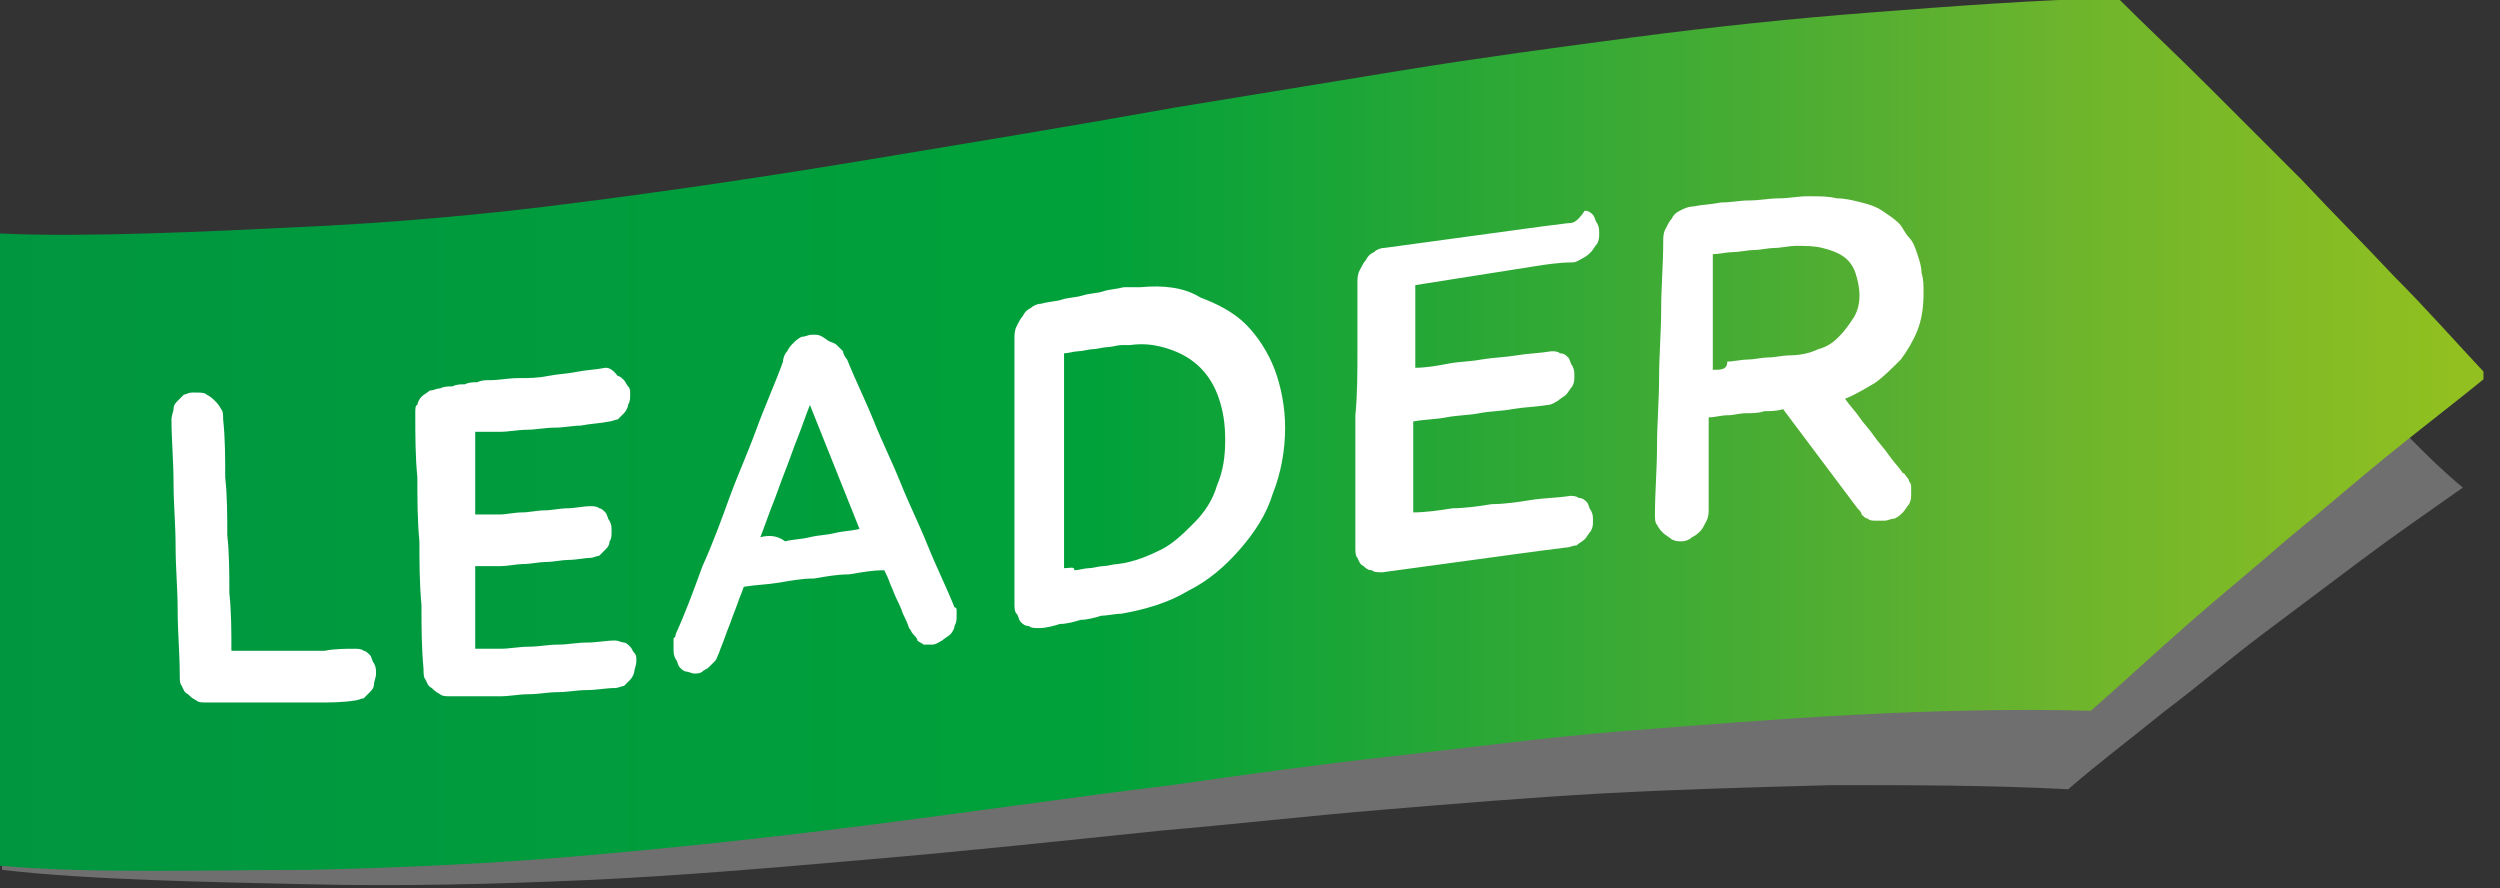
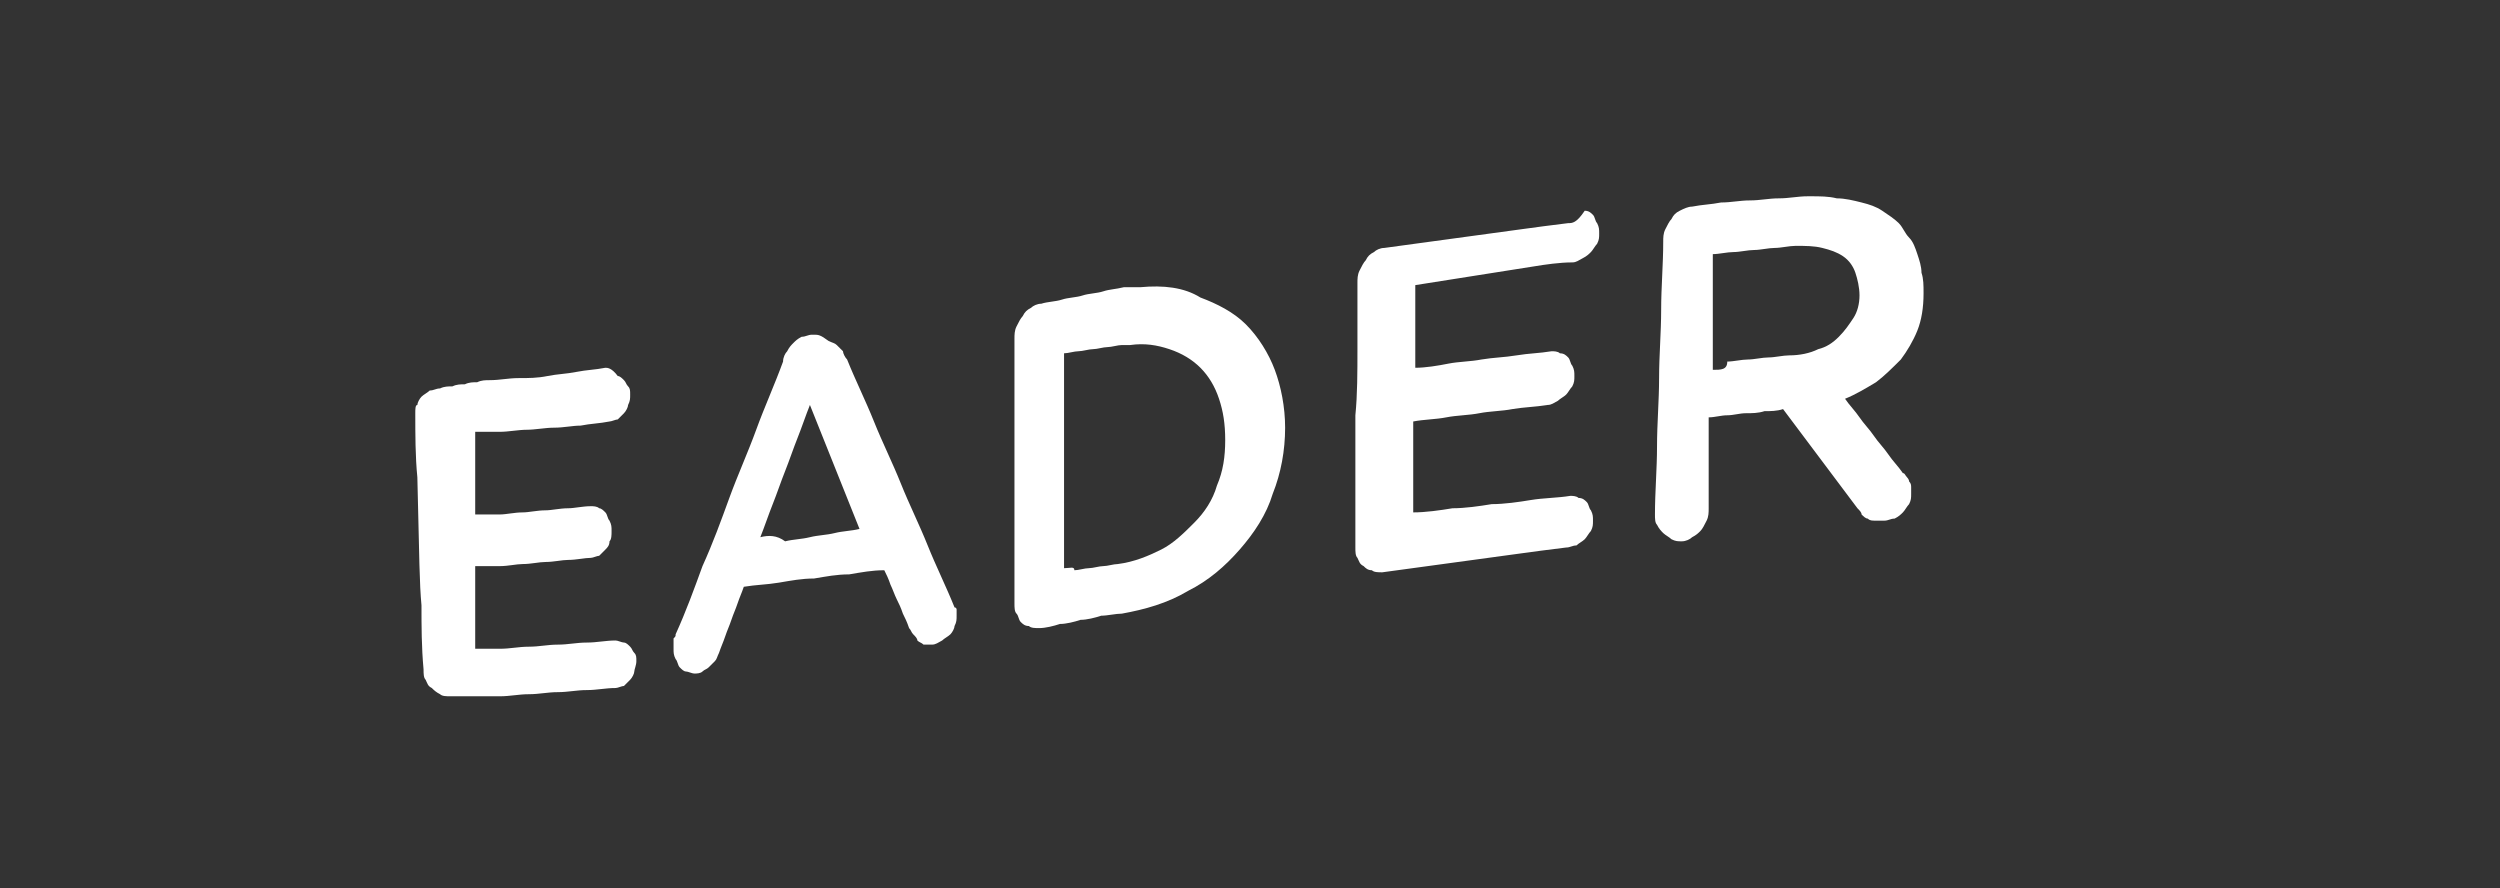
<svg xmlns="http://www.w3.org/2000/svg" width="100%" height="100%" viewBox="0 0 121 43" version="1.1" xml:space="preserve" style="fill-rule:evenodd;clip-rule:evenodd;stroke-linejoin:round;stroke-miterlimit:2;">
  <rect x="0" y="0" width="121" height="43" fill="#333333" stroke="none" />
  <g transform="matrix(1,0,0,1,-34.9,-51.9)">
    <g>
      <g>
-         <path d="M149.4,70.9C147.9,69.4 146.5,67.9 145,66.4C143.5,64.9 142.1,63.5 140.6,62.1C139.1,60.7 137.7,59.3 136.2,57.9C132.3,57.9 128.4,57.9 124.5,58.1C120.7,58.3 116.9,58.5 113.1,58.9C109.4,59.2 105.6,59.6 102,60.1C98.4,60.5 94.7,61 91.2,61.4C86.3,62 81.5,62.7 76.7,63.3C72,63.9 67.3,64.4 62.7,64.8C58.1,65.2 53.6,65.4 49.2,65.5C45.1,65.6 39,65.6 35,65.4L35,94C39.2,94.5 45.5,94.6 49.9,94.7C54.3,94.8 58.7,94.7 63.2,94.5C67.7,94.3 72.3,93.9 76.9,93.5C81.6,93.1 86.3,92.6 91.1,92.1C94.6,91.8 98.1,91.4 101.7,91.1C105.3,90.8 108.9,90.5 112.5,90.3C116.2,90.1 119.9,90 123.6,89.9C127.4,89.9 131.2,89.9 135,90.1C136.5,88.8 138.1,87.6 139.7,86.3C141.3,85.1 142.8,83.8 144.4,82.6C146,81.4 147.6,80.2 149.2,79C150.8,77.8 152.4,76.7 154.1,75.5C152.3,74 150.9,72.4 149.4,70.9" style="fill:rgb(112,111,111);fill-rule:nonzero;" />
+         </g>
+       <g>
+         <clipPath id="_clip1">
+           </clipPath>
+         <g clip-path="url(#_clip1)">
+           </g>
      </g>
      <g>
-         <clipPath id="_clip1">
-           <path d="M125.5,52.5C121.6,52.8 117.8,53.2 114,53.7C110.2,54.2 106.5,54.7 102.8,55.3C99.1,55.9 95.5,56.5 91.8,57.1C86.8,58 81.9,58.8 77.1,59.6C72.3,60.4 67.6,61.1 62.9,61.7C58.3,62.3 53.7,62.7 49.2,62.9C45.1,63.1 38.9,63.4 34.9,63.2L34.9,93.8C39.2,94.2 45.5,94 49.9,94C54.3,93.9 58.8,93.7 63.3,93.3C67.9,92.9 72.5,92.4 77.2,91.8C81.9,91.2 86.7,90.5 91.6,89.9C95.1,89.4 98.7,88.9 102.3,88.5C105.9,88.1 109.6,87.6 113.3,87.3C117,87 120.8,86.7 124.6,86.5C128.4,86.3 132.3,86.2 136.1,86.3C137.7,84.9 139.2,83.5 140.8,82.1C142.4,80.7 144,79.4 145.6,78C147.2,76.7 148.8,75.3 150.4,74C152,72.7 153.7,71.4 155.3,70.1C153.8,68.5 152.3,66.8 150.8,65.3C149.3,63.7 147.8,62.2 146.3,60.6C144.8,59.1 143.3,57.6 141.8,56.1C140.3,54.6 138.8,53.2 137.4,51.8C133.3,51.9 129.4,52.2 125.5,52.5" />
-         </clipPath>
-         <g clip-path="url(#_clip1)">
-           <rect x="34.8" y="51.9" width="120.3" height="42.4" style="fill:url(#_Linear2);" />
-         </g>
-       </g>
-       <g>
-         <path d="M44.2,70.9C44,70.9 43.9,71 43.8,71C43.7,71.1 43.6,71.2 43.5,71.3C43.4,71.4 43.3,71.5 43.3,71.7C43.3,71.8 43.2,72 43.2,72.2C43.2,73.2 43.3,74.2 43.3,75.3C43.3,76.3 43.4,77.3 43.4,78.4C43.4,79.4 43.5,80.4 43.5,81.5C43.5,82.5 43.6,83.5 43.6,84.6C43.6,84.8 43.6,85 43.7,85.1C43.8,85.3 43.8,85.4 44,85.5C44.1,85.6 44.2,85.7 44.4,85.8C44.5,85.9 44.7,85.9 44.9,85.9L50.3,85.9C50.9,85.9 51.5,85.9 52.1,85.8C52.2,85.8 52.4,85.7 52.5,85.7C52.6,85.6 52.7,85.5 52.8,85.4C52.9,85.3 53,85.2 53,85C53,84.9 53.1,84.7 53.1,84.5C53.1,84.3 53.1,84.2 53,84C52.9,83.9 52.9,83.7 52.8,83.6C52.7,83.5 52.6,83.4 52.5,83.4C52.4,83.3 52.2,83.3 52.1,83.3C51.6,83.3 51.1,83.3 50.6,83.4L46.1,83.4C46.1,82.5 46.1,81.5 46,80.6C46,79.7 46,78.7 45.9,77.8C45.9,76.9 45.9,75.9 45.8,75C45.8,74.1 45.8,73.1 45.7,72.2C45.7,72 45.7,71.8 45.6,71.7C45.5,71.5 45.4,71.4 45.3,71.3C45.2,71.2 45.1,71.1 44.9,71C44.8,70.9 44.6,70.9 44.4,70.9L44.2,70.9" style="fill:white;fill-rule:nonzero;" />
-         <path d="M64.2,69.7C63.7,69.8 63.3,69.8 62.8,69.9C62.3,70 61.9,70 61.4,70.1C60.9,70.2 60.5,70.2 60,70.2C59.5,70.2 59.1,70.3 58.6,70.3C58.4,70.3 58.2,70.3 58,70.4C57.8,70.4 57.6,70.4 57.4,70.5C57.2,70.5 57,70.5 56.8,70.6C56.6,70.6 56.4,70.6 56.2,70.7C56,70.7 55.9,70.8 55.7,70.8C55.6,70.9 55.4,71 55.3,71.1C55.2,71.2 55.1,71.4 55.1,71.5C55,71.5 55,71.7 55,71.9C55,72.9 55,74 55.1,75C55.1,76 55.1,77.1 55.2,78.1C55.2,79.1 55.2,80.1 55.3,81.2C55.3,82.2 55.3,83.2 55.4,84.3C55.4,84.5 55.4,84.7 55.5,84.8C55.6,85 55.6,85.1 55.8,85.2C55.9,85.3 56,85.4 56.2,85.5C56.3,85.6 56.5,85.6 56.7,85.6L59.1,85.6C59.6,85.6 60,85.5 60.5,85.5C61,85.5 61.4,85.4 61.9,85.4C62.4,85.4 62.8,85.3 63.3,85.3C63.8,85.3 64.2,85.2 64.7,85.2C64.8,85.2 65,85.1 65.1,85.1C65.2,85 65.3,84.9 65.4,84.8C65.5,84.7 65.6,84.5 65.6,84.4C65.6,84.3 65.7,84.1 65.7,83.9C65.7,83.7 65.7,83.6 65.6,83.5C65.5,83.4 65.5,83.3 65.4,83.2C65.3,83.1 65.2,83 65.1,83C65,83 64.8,82.9 64.7,82.9C64.2,82.9 63.8,83 63.3,83C62.8,83 62.4,83.1 61.9,83.1C61.4,83.1 61,83.2 60.5,83.2C60,83.2 59.6,83.3 59.1,83.3L57.9,83.3L57.9,79.3L59.1,79.3C59.5,79.3 59.9,79.2 60.2,79.2C60.6,79.2 61,79.1 61.3,79.1C61.7,79.1 62.1,79 62.4,79C62.8,79 63.2,78.9 63.5,78.9C63.6,78.9 63.8,78.8 63.9,78.8C64,78.7 64.1,78.6 64.2,78.5C64.3,78.4 64.4,78.3 64.4,78.1C64.5,78 64.5,77.8 64.5,77.6C64.5,77.4 64.5,77.3 64.4,77.1C64.3,77 64.3,76.8 64.2,76.7C64.1,76.6 64,76.5 63.9,76.5C63.8,76.4 63.6,76.4 63.5,76.4C63.1,76.4 62.7,76.5 62.4,76.5C62,76.5 61.6,76.6 61.3,76.6C60.9,76.6 60.5,76.7 60.2,76.7C59.8,76.7 59.4,76.8 59.1,76.8L57.9,76.8L57.9,72.8L59.1,72.8C59.5,72.8 60,72.7 60.4,72.7C60.8,72.7 61.3,72.6 61.7,72.6C62.2,72.6 62.6,72.5 63,72.5C63.5,72.4 63.9,72.4 64.4,72.3C64.5,72.3 64.7,72.2 64.8,72.2C64.9,72.1 65,72 65.1,71.9C65.2,71.8 65.3,71.6 65.3,71.5C65.4,71.3 65.4,71.2 65.4,71C65.4,70.8 65.4,70.7 65.3,70.6C65.2,70.5 65.2,70.4 65.1,70.3C65,70.2 64.9,70.1 64.8,70.1C64.5,69.7 64.3,69.7 64.2,69.7" style="fill:white;fill-rule:nonzero;" />
+         <path d="M64.2,69.7C63.7,69.8 63.3,69.8 62.8,69.9C62.3,70 61.9,70 61.4,70.1C60.9,70.2 60.5,70.2 60,70.2C59.5,70.2 59.1,70.3 58.6,70.3C58.4,70.3 58.2,70.3 58,70.4C57.8,70.4 57.6,70.4 57.4,70.5C57.2,70.5 57,70.5 56.8,70.6C56.6,70.6 56.4,70.6 56.2,70.7C56,70.7 55.9,70.8 55.7,70.8C55.6,70.9 55.4,71 55.3,71.1C55.2,71.2 55.1,71.4 55.1,71.5C55,71.5 55,71.7 55,71.9C55,72.9 55,74 55.1,75C55.2,79.1 55.2,80.1 55.3,81.2C55.3,82.2 55.3,83.2 55.4,84.3C55.4,84.5 55.4,84.7 55.5,84.8C55.6,85 55.6,85.1 55.8,85.2C55.9,85.3 56,85.4 56.2,85.5C56.3,85.6 56.5,85.6 56.7,85.6L59.1,85.6C59.6,85.6 60,85.5 60.5,85.5C61,85.5 61.4,85.4 61.9,85.4C62.4,85.4 62.8,85.3 63.3,85.3C63.8,85.3 64.2,85.2 64.7,85.2C64.8,85.2 65,85.1 65.1,85.1C65.2,85 65.3,84.9 65.4,84.8C65.5,84.7 65.6,84.5 65.6,84.4C65.6,84.3 65.7,84.1 65.7,83.9C65.7,83.7 65.7,83.6 65.6,83.5C65.5,83.4 65.5,83.3 65.4,83.2C65.3,83.1 65.2,83 65.1,83C65,83 64.8,82.9 64.7,82.9C64.2,82.9 63.8,83 63.3,83C62.8,83 62.4,83.1 61.9,83.1C61.4,83.1 61,83.2 60.5,83.2C60,83.2 59.6,83.3 59.1,83.3L57.9,83.3L57.9,79.3L59.1,79.3C59.5,79.3 59.9,79.2 60.2,79.2C60.6,79.2 61,79.1 61.3,79.1C61.7,79.1 62.1,79 62.4,79C62.8,79 63.2,78.9 63.5,78.9C63.6,78.9 63.8,78.8 63.9,78.8C64,78.7 64.1,78.6 64.2,78.5C64.3,78.4 64.4,78.3 64.4,78.1C64.5,78 64.5,77.8 64.5,77.6C64.5,77.4 64.5,77.3 64.4,77.1C64.3,77 64.3,76.8 64.2,76.7C64.1,76.6 64,76.5 63.9,76.5C63.8,76.4 63.6,76.4 63.5,76.4C63.1,76.4 62.7,76.5 62.4,76.5C62,76.5 61.6,76.6 61.3,76.6C60.9,76.6 60.5,76.7 60.2,76.7C59.8,76.7 59.4,76.8 59.1,76.8L57.9,76.8L57.9,72.8L59.1,72.8C59.5,72.8 60,72.7 60.4,72.7C60.8,72.7 61.3,72.6 61.7,72.6C62.2,72.6 62.6,72.5 63,72.5C63.5,72.4 63.9,72.4 64.4,72.3C64.5,72.3 64.7,72.2 64.8,72.2C64.9,72.1 65,72 65.1,71.9C65.2,71.8 65.3,71.6 65.3,71.5C65.4,71.3 65.4,71.2 65.4,71C65.4,70.8 65.4,70.7 65.3,70.6C65.2,70.5 65.2,70.4 65.1,70.3C65,70.2 64.9,70.1 64.8,70.1C64.5,69.7 64.3,69.7 64.2,69.7" style="fill:white;fill-rule:nonzero;" />
        <path d="M74.3,68.1L74.2,68.1C74,68.1 73.9,68.2 73.7,68.2C73.5,68.3 73.4,68.4 73.3,68.5C73.2,68.6 73.1,68.7 73,68.9C72.9,69 72.8,69.2 72.8,69.4C72.4,70.5 71.9,71.6 71.5,72.7C71.1,73.8 70.6,74.9 70.2,76C69.8,77.1 69.4,78.2 68.9,79.3C68.5,80.4 68.1,81.5 67.6,82.6C67.6,82.7 67.6,82.7 67.5,82.8L67.5,83.3C67.5,83.5 67.5,83.6 67.6,83.8C67.7,83.9 67.7,84.1 67.8,84.2C67.9,84.3 68,84.4 68.1,84.4C68.2,84.4 68.4,84.5 68.5,84.5C68.6,84.5 68.8,84.5 68.9,84.4C69,84.3 69.1,84.3 69.2,84.2C69.3,84.1 69.4,84 69.5,83.9C69.6,83.8 69.6,83.7 69.7,83.5C69.8,83.2 69.9,83 70,82.7C70.1,82.4 70.2,82.2 70.3,81.9C70.4,81.6 70.5,81.4 70.6,81.1C70.7,80.8 70.8,80.6 70.9,80.3C71.5,80.2 72,80.2 72.6,80.1C73.2,80 73.7,79.9 74.3,79.9C74.9,79.8 75.4,79.7 76,79.7C76.6,79.6 77.1,79.5 77.7,79.5C77.8,79.7 77.9,79.9 78,80.2C78.1,80.4 78.2,80.7 78.3,80.9C78.4,81.1 78.5,81.3 78.6,81.6C78.7,81.8 78.8,82 78.9,82.3C79,82.4 79,82.5 79.1,82.6C79.2,82.7 79.3,82.8 79.3,82.9C79.4,83 79.5,83 79.6,83.1L80,83.1C80.2,83.1 80.3,83 80.5,82.9C80.6,82.8 80.8,82.7 80.9,82.6C81,82.5 81.1,82.3 81.1,82.2C81.2,82 81.2,81.9 81.2,81.7L81.2,81.4C81.2,81.4 81.2,81.3 81.1,81.3C80.7,80.3 80.2,79.3 79.8,78.3C79.4,77.3 78.9,76.3 78.5,75.3C78.1,74.3 77.6,73.3 77.2,72.3C76.8,71.3 76.3,70.3 75.9,69.3C75.8,69.2 75.7,69 75.7,68.9C75.6,68.8 75.5,68.7 75.4,68.6C75.3,68.5 75.2,68.5 75,68.4C74.6,68.1 74.5,68.1 74.3,68.1M71.7,77.9C71.9,77.4 72.1,76.8 72.3,76.3C72.5,75.8 72.7,75.2 72.9,74.7C73.1,74.2 73.3,73.6 73.5,73.1C73.7,72.6 73.9,72 74.1,71.5L76.5,77.5C76.1,77.6 75.7,77.6 75.3,77.7C74.9,77.8 74.5,77.8 74.1,77.9C73.7,78 73.3,78 72.9,78.1C72.5,77.8 72.1,77.8 71.7,77.9" style="fill:white;fill-rule:nonzero;" />
        <path d="M90.1,65.8L89.3,65.8C88.9,65.9 88.6,65.9 88.3,66C88,66.1 87.6,66.1 87.3,66.2C87,66.3 86.6,66.3 86.3,66.4C86,66.5 85.6,66.5 85.3,66.6C85.1,66.6 84.9,66.7 84.8,66.8C84.6,66.9 84.5,67 84.4,67.2C84.3,67.3 84.2,67.5 84.1,67.7C84,67.9 84,68.1 84,68.3L84,81.1C84,81.3 84,81.5 84.1,81.6C84.2,81.7 84.2,81.9 84.3,82C84.4,82.1 84.5,82.2 84.7,82.2C84.8,82.3 85,82.3 85.2,82.3C85.5,82.3 85.9,82.2 86.2,82.1C86.5,82.1 86.9,82 87.2,81.9C87.5,81.9 87.9,81.8 88.2,81.7C88.5,81.7 88.9,81.6 89.2,81.6C90.3,81.4 91.4,81.1 92.4,80.5C93.4,80 94.2,79.3 94.9,78.5C95.6,77.7 96.2,76.8 96.5,75.8C96.9,74.8 97.1,73.7 97.1,72.6C97.1,71.6 96.9,70.6 96.6,69.8C96.3,69 95.8,68.2 95.2,67.6C94.6,67 93.8,66.6 93,66.3C92.2,65.8 91.2,65.7 90.1,65.8M86.4,79.4L86.4,69C86.6,69 86.9,68.9 87.1,68.9C87.3,68.9 87.6,68.8 87.8,68.8C88,68.8 88.3,68.7 88.5,68.7C88.7,68.7 89,68.6 89.2,68.6L89.6,68.6C90.3,68.5 90.9,68.6 91.5,68.8C92.1,69 92.6,69.3 93,69.7C93.4,70.1 93.7,70.6 93.9,71.2C94.1,71.8 94.2,72.4 94.2,73.2C94.2,74 94.1,74.7 93.8,75.4C93.6,76.1 93.2,76.7 92.7,77.2C92.2,77.7 91.7,78.2 91.1,78.5C90.5,78.8 89.8,79.1 89,79.2C88.8,79.2 88.5,79.3 88.3,79.3C88.1,79.3 87.8,79.4 87.6,79.4C87.4,79.4 87.1,79.5 86.9,79.5C86.9,79.3 86.7,79.4 86.4,79.4" style="fill:white;fill-rule:nonzero;" />
        <path d="M110.8,62.7C110,62.8 109.2,62.9 108.5,63C107.8,63.1 107,63.2 106.3,63.3C105.6,63.4 104.8,63.5 104.1,63.6C103.4,63.7 102.6,63.8 101.9,63.9C101.7,63.9 101.5,64 101.4,64.1C101.2,64.2 101.1,64.3 101,64.5C100.9,64.6 100.8,64.8 100.7,65C100.6,65.2 100.6,65.4 100.6,65.6L100.6,68.8C100.6,69.9 100.6,71 100.5,72L100.5,78.4C100.5,78.6 100.5,78.8 100.6,78.9C100.7,79.1 100.7,79.2 100.9,79.3C101,79.4 101.1,79.5 101.3,79.5C101.4,79.6 101.6,79.6 101.8,79.6C102.5,79.5 103.3,79.4 104,79.3C104.7,79.2 105.5,79.1 106.2,79C106.9,78.9 107.7,78.8 108.4,78.7C109.1,78.6 109.9,78.5 110.7,78.4C110.9,78.4 111,78.3 111.2,78.3C111.3,78.2 111.5,78.1 111.6,78C111.7,77.9 111.8,77.7 111.9,77.6C112,77.4 112,77.3 112,77.1C112,76.9 112,76.8 111.9,76.6C111.8,76.5 111.8,76.3 111.7,76.2C111.6,76.1 111.5,76 111.3,76C111.2,75.9 111,75.9 110.9,75.9C110.3,76 109.6,76 109,76.1C108.4,76.2 107.7,76.3 107.1,76.3C106.5,76.4 105.8,76.5 105.2,76.5C104.6,76.6 103.9,76.7 103.3,76.7L103.3,72.3C103.8,72.2 104.4,72.2 104.9,72.1C105.4,72 106,72 106.5,71.9C107,71.8 107.6,71.8 108.1,71.7C108.7,71.6 109.2,71.6 109.8,71.5C110,71.5 110.1,71.4 110.3,71.3C110.4,71.2 110.6,71.1 110.7,71C110.8,70.9 110.9,70.7 111,70.6C111.1,70.4 111.1,70.3 111.1,70.1C111.1,69.9 111.1,69.8 111,69.6C110.9,69.5 110.9,69.3 110.8,69.2C110.7,69.1 110.6,69 110.4,69C110.3,68.9 110.1,68.9 110,68.9C109.4,69 108.9,69 108.3,69.1C107.7,69.2 107.2,69.2 106.6,69.3C106.1,69.4 105.5,69.4 105,69.5C104.5,69.6 103.9,69.7 103.4,69.7L103.4,65.7C104,65.6 104.7,65.5 105.3,65.4C105.9,65.3 106.6,65.2 107.2,65.1C107.8,65 108.5,64.9 109.1,64.8C109.7,64.7 110.4,64.6 111,64.6C111.2,64.6 111.3,64.5 111.5,64.4C111.7,64.3 111.8,64.2 111.9,64.1C112,64 112.1,63.8 112.2,63.7C112.3,63.5 112.3,63.4 112.3,63.2C112.3,63 112.3,62.9 112.2,62.7C112.1,62.6 112.1,62.4 112,62.3C111.9,62.2 111.8,62.1 111.6,62.1C111.2,62.7 111,62.7 110.8,62.7" style="fill:white;fill-rule:nonzero;" />
        <path d="M122.5,61.4L122.4,61.4C121.9,61.4 121.5,61.5 121,61.5C120.5,61.5 120.1,61.6 119.6,61.6C119.1,61.6 118.7,61.7 118.2,61.7C117.7,61.8 117.3,61.8 116.8,61.9C116.6,61.9 116.4,62 116.2,62.1C116,62.2 115.9,62.3 115.8,62.5C115.7,62.6 115.6,62.8 115.5,63C115.4,63.2 115.4,63.4 115.4,63.6C115.4,64.7 115.3,65.8 115.3,66.9C115.3,68 115.2,69.1 115.2,70.2C115.2,71.3 115.1,72.4 115.1,73.5C115.1,74.6 115,75.7 115,76.8C115,77 115,77.2 115.1,77.3C115.2,77.5 115.3,77.6 115.4,77.7C115.5,77.8 115.7,77.9 115.8,78C116,78.1 116.1,78.1 116.3,78.1C116.5,78.1 116.7,78 116.8,77.9C117,77.8 117.1,77.7 117.2,77.6C117.3,77.5 117.4,77.3 117.5,77.1C117.6,76.9 117.6,76.7 117.6,76.5L117.6,72.1C117.9,72.1 118.2,72 118.5,72C118.8,72 119.1,71.9 119.4,71.9C119.7,71.9 120,71.9 120.3,71.8C120.6,71.8 120.9,71.8 121.2,71.7L124.8,76.5C124.9,76.6 125,76.7 125,76.8C125.1,76.9 125.2,77 125.3,77C125.4,77.1 125.5,77.1 125.7,77.1L126.1,77.1C126.3,77.1 126.4,77 126.6,77C126.8,76.9 126.9,76.8 127,76.7C127.1,76.6 127.2,76.4 127.3,76.3C127.4,76.1 127.4,76 127.4,75.8L127.4,75.5C127.4,75.4 127.4,75.3 127.3,75.2C127.3,75.1 127.2,75 127.2,75C127.1,74.9 127.1,74.8 127,74.8C126.8,74.5 126.5,74.2 126.3,73.9C126.1,73.6 125.8,73.3 125.6,73C125.4,72.7 125.1,72.4 124.9,72.1C124.7,71.8 124.4,71.5 124.2,71.2C124.7,71 125.2,70.7 125.7,70.4C126.1,70.1 126.5,69.7 126.9,69.3C127.2,68.9 127.5,68.4 127.7,67.9C127.9,67.4 128,66.8 128,66.1C128,65.7 128,65.4 127.9,65.1C127.9,64.8 127.8,64.5 127.7,64.2C127.6,63.9 127.5,63.6 127.3,63.4C127.1,63.2 127,62.9 126.8,62.7C126.6,62.5 126.3,62.3 126,62.1C125.7,61.9 125.4,61.8 125,61.7C124.6,61.6 124.2,61.5 123.8,61.5C123.4,61.4 123,61.4 122.5,61.4M117.8,69.8L117.8,64.2C118.1,64.2 118.5,64.1 118.8,64.1C119.1,64.1 119.5,64 119.8,64C120.1,64 120.5,63.9 120.8,63.9C121.1,63.9 121.5,63.8 121.8,63.8C122.3,63.8 122.7,63.8 123.1,63.9C123.5,64 123.8,64.1 124.1,64.3C124.4,64.5 124.6,64.8 124.7,65.1C124.8,65.4 124.9,65.8 124.9,66.2C124.9,66.6 124.8,67 124.6,67.3C124.4,67.6 124.2,67.9 123.9,68.2C123.6,68.5 123.3,68.7 122.9,68.8C122.5,69 122,69.1 121.5,69.1C121.2,69.1 120.8,69.2 120.5,69.2C120.2,69.2 119.8,69.3 119.5,69.3C119.2,69.3 118.8,69.4 118.5,69.4C118.5,69.8 118.2,69.8 117.8,69.8" style="fill:white;fill-rule:nonzero;" />
      </g>
    </g>
  </g>
  <defs>
    <linearGradient id="_Linear2" x1="0" y1="0" x2="1" y2="0" gradientUnits="userSpaceOnUse" gradientTransform="matrix(120.315,0,0,120.315,34.843,73.047)">
      <stop offset="0" style="stop-color:rgb(0,150,64);stop-opacity:1" />
      <stop offset="0.44" style="stop-color:rgb(0,161,58);stop-opacity:1" />
      <stop offset="0.74" style="stop-color:rgb(82,174,50);stop-opacity:1" />
      <stop offset="0.83" style="stop-color:rgb(110,181,44);stop-opacity:1" />
      <stop offset="1" style="stop-color:rgb(149,193,31);stop-opacity:1" />
    </linearGradient>
  </defs>
</svg>